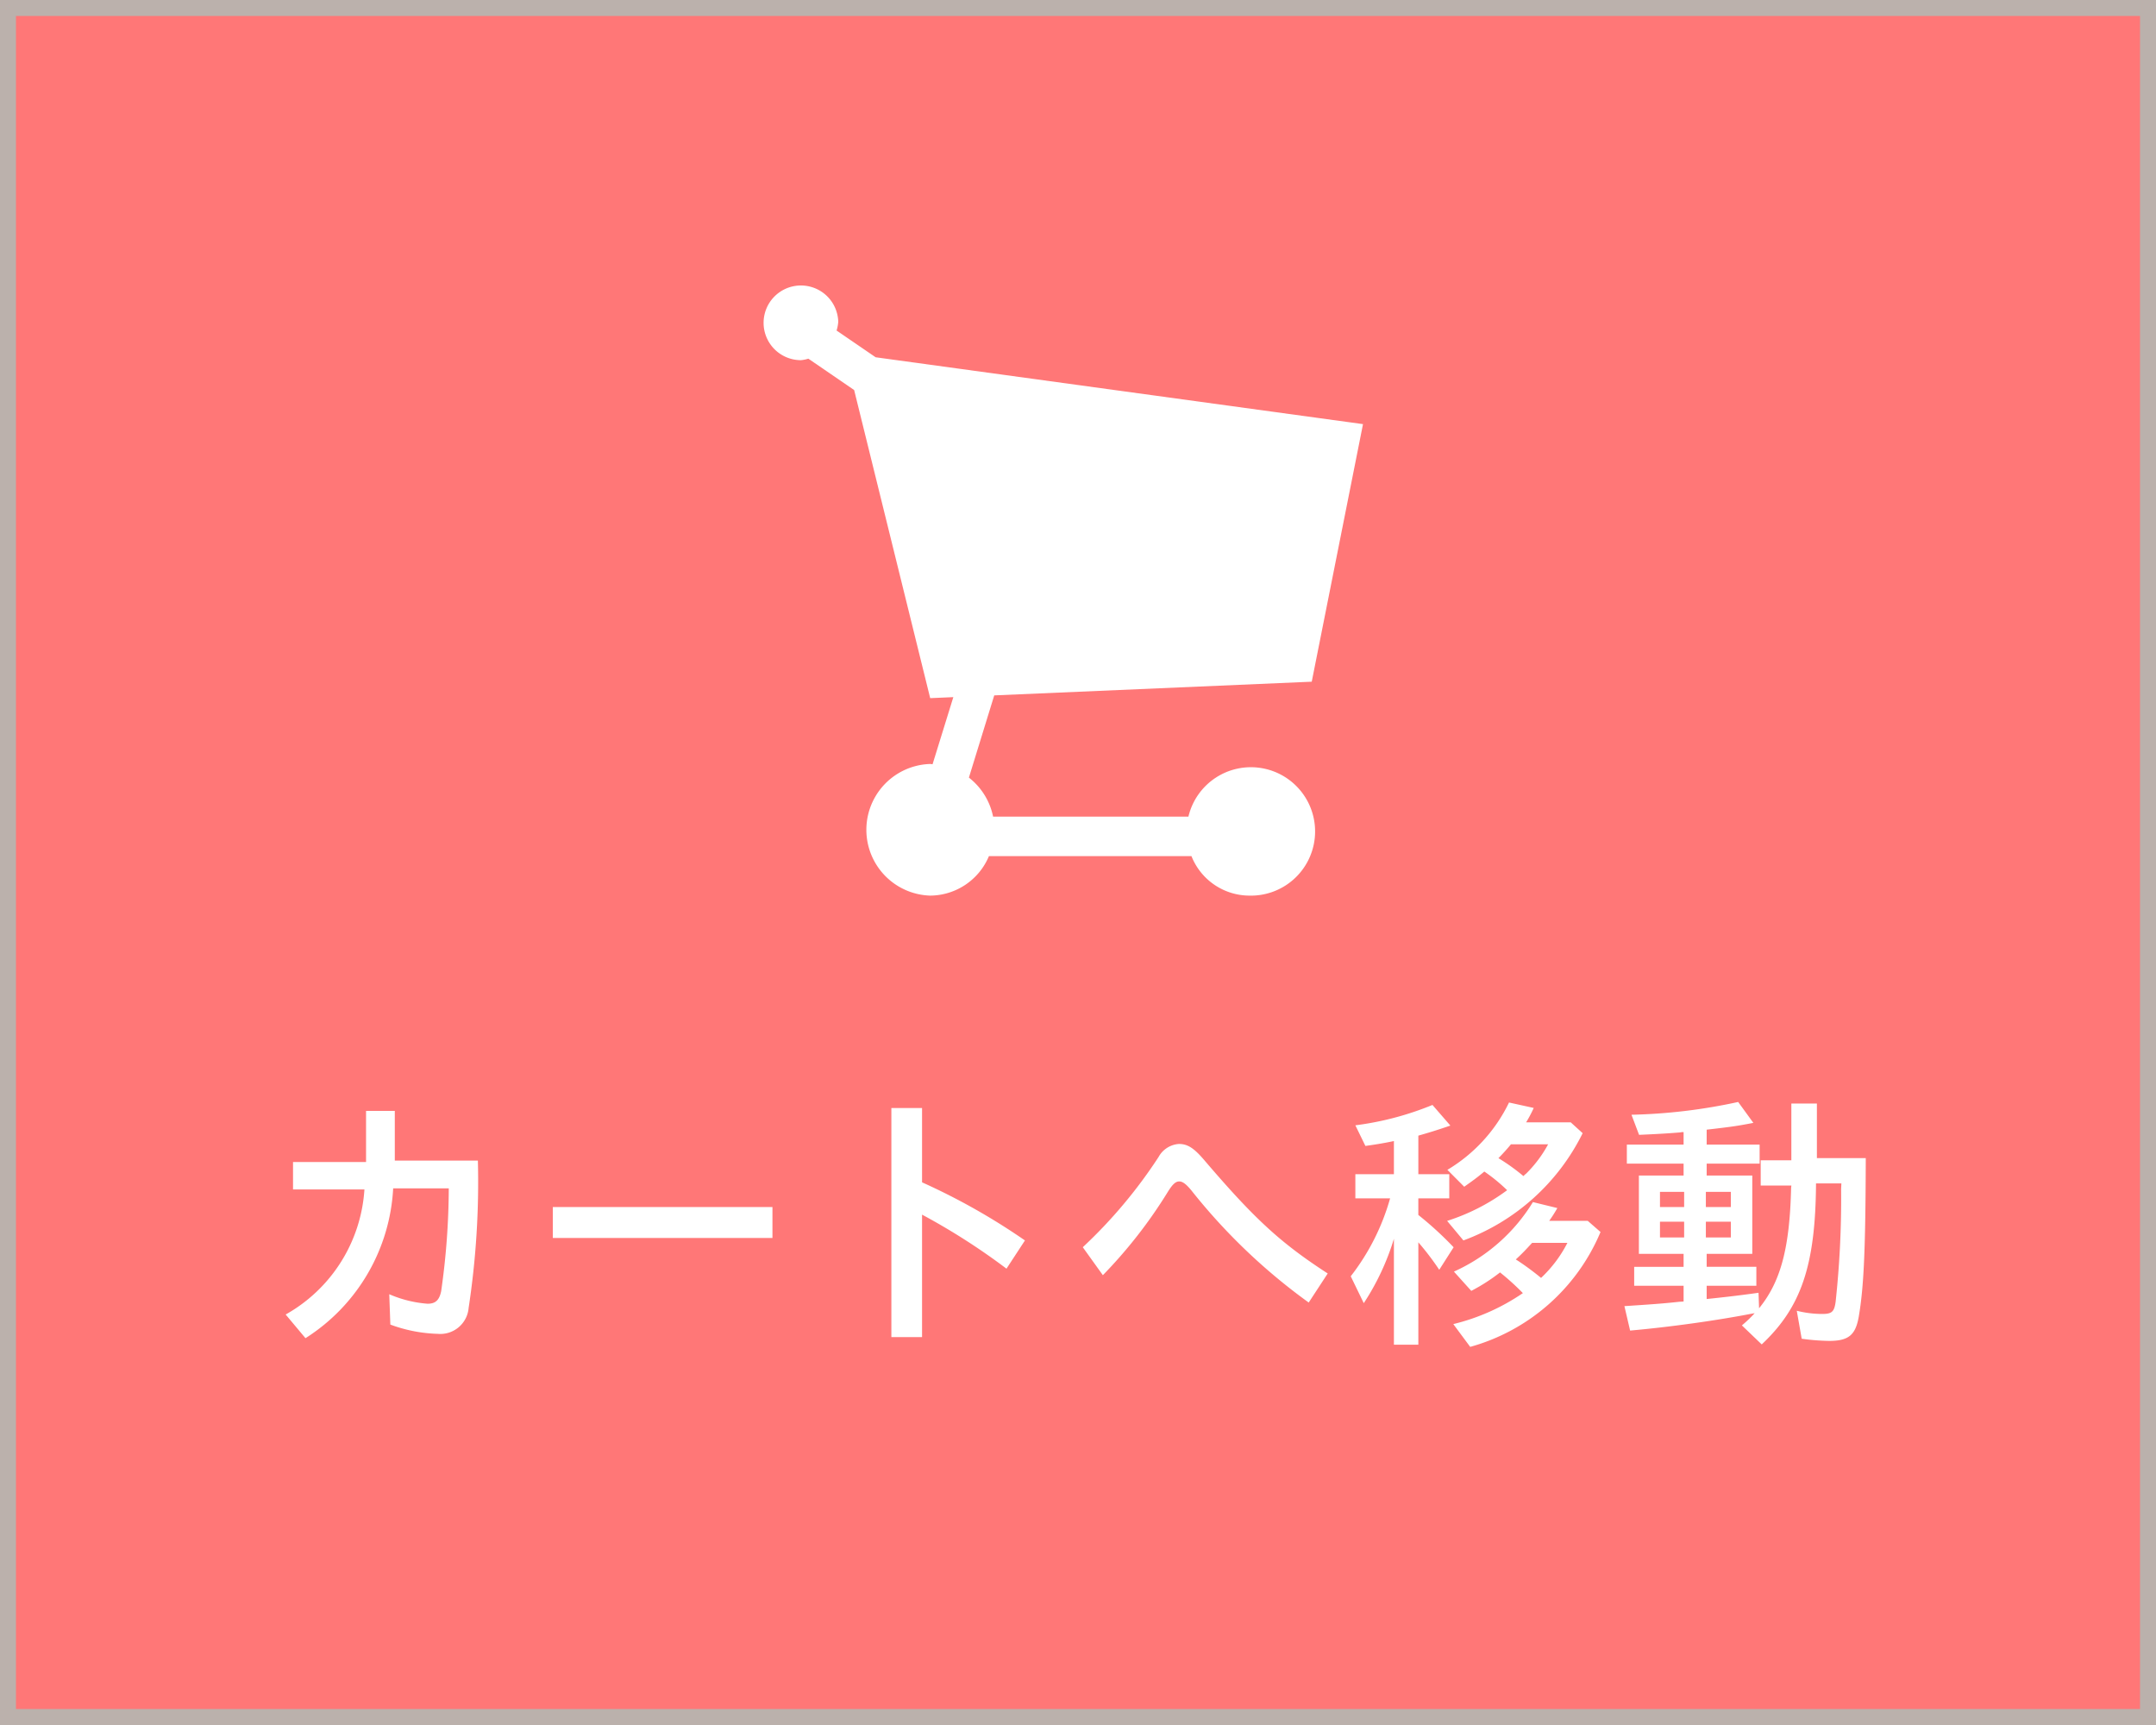
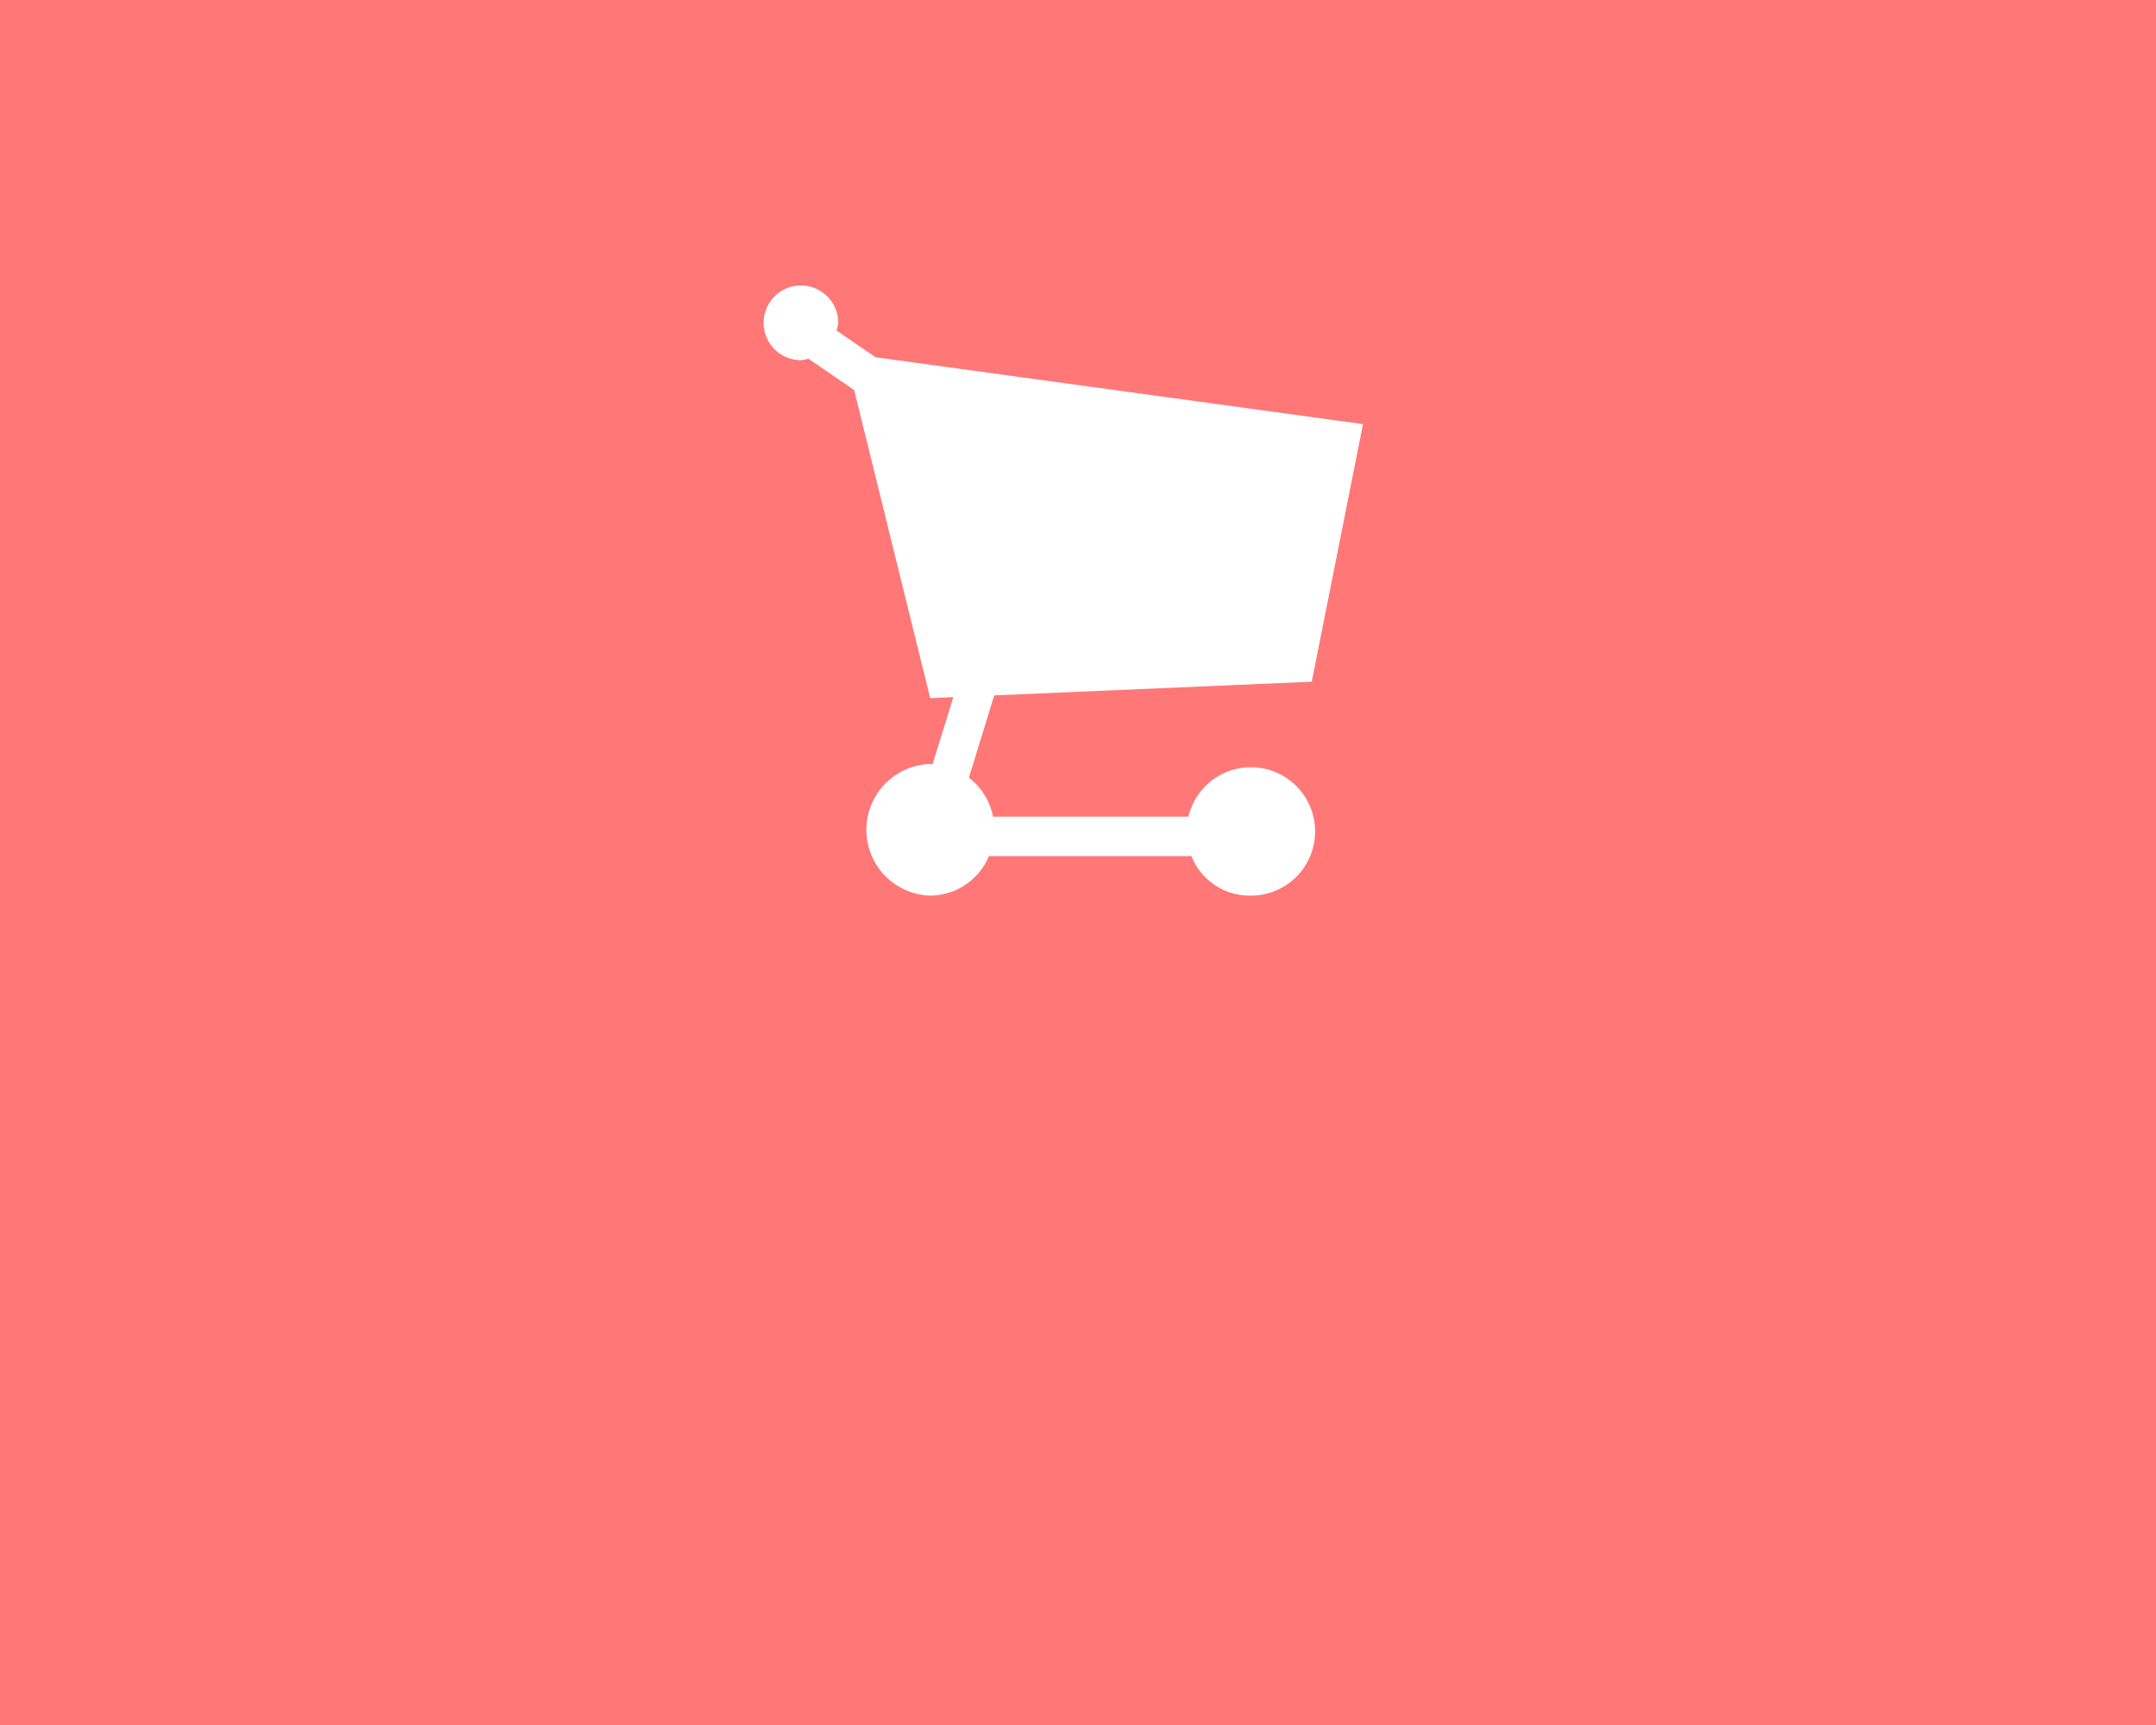
<svg xmlns="http://www.w3.org/2000/svg" width="135" height="108" viewBox="0 0 135 108">
  <g id="グループ_23872" data-name="グループ 23872" transform="translate(-305.77 -1037)">
    <g id="長方形_5480" data-name="長方形 5480" transform="translate(305.77 1037)" fill="#f77" stroke="#bbb1ac" stroke-width="1">
      <rect width="135" height="108" stroke="none" />
-       <rect x="0.5" y="0.5" width="134" height="107" fill="none" />
    </g>
-     <path id="パス_10051" data-name="パス 10051" d="M-42.279-10.336v-3.111h-1.8v3.2h-4.573v1.717h4.471A9.686,9.686,0,0,1-49.113-.7L-47.872.782A11.845,11.845,0,0,0-42.381-8.6H-38.9a46.277,46.277,0,0,1-.476,6.443c-.119.561-.357.782-.85.782a7.442,7.442,0,0,1-2.4-.595l.068,1.9A9.236,9.236,0,0,0-39.593.51a1.781,1.781,0,0,0,1.938-1.632,52.369,52.369,0,0,0,.578-9.214Zm9.894,2.907v1.938h13.753V-7.429Zm23.12-6.2h-1.921V.714h1.921V-6.953A40.848,40.848,0,0,1-3.978-3.57l1.156-1.768A40.543,40.543,0,0,0-9.265-8.976ZM2.057-3.162a29.988,29.988,0,0,0,4.1-5.27c.272-.425.459-.6.68-.6.2,0,.408.136.748.544a36.95,36.95,0,0,0,7.361,7.038l1.19-1.819c-2.958-1.921-4.573-3.4-7.752-7.123-.629-.731-1.02-.986-1.564-.986a1.571,1.571,0,0,0-1.275.816A30.57,30.57,0,0,1,.8-4.913ZM20.281,1.19h1.53V-5.219A17.009,17.009,0,0,1,23.12-3.5l.9-1.411a21.876,21.876,0,0,0-2.21-2.023V-7.973h1.938V-9.486H21.811V-11.9c.714-.2,1.258-.374,2.006-.629l-1.122-1.292a18.985,18.985,0,0,1-4.828,1.275l.629,1.292c.714-.1,1.224-.187,1.785-.306v2.074H17.867v1.513h2.176a14.211,14.211,0,0,1-2.465,4.879l.816,1.683A15.541,15.541,0,0,0,20.281-5.44ZM28.56-12.733a8.264,8.264,0,0,0,.476-.9l-1.547-.34A9.933,9.933,0,0,1,23.63-9.758L24.684-8.7c.527-.374.816-.578,1.258-.952A10.708,10.708,0,0,1,27.37-8.483a12.819,12.819,0,0,1-3.757,1.921l1.02,1.224A13.56,13.56,0,0,0,32.1-12.053l-.748-.68Zm1.377,1.377A7.732,7.732,0,0,1,28.56-9.52l-.085.068-.085.085a12.519,12.519,0,0,0-1.564-1.122c.255-.255.578-.612.782-.867ZM25.058,1.326a12.468,12.468,0,0,0,8.16-7.191l-.8-.7H30.005a8.912,8.912,0,0,0,.51-.8l-1.53-.374a11.156,11.156,0,0,1-4.947,4.352l1.088,1.207a11.524,11.524,0,0,0,1.8-1.156A15.48,15.48,0,0,1,28.356-2.04,13.246,13.246,0,0,1,24-.1Zm2.856-5.474c.459-.425.578-.561,1.02-1.037h2.21a7.994,7.994,0,0,1-1.649,2.193A17.33,17.33,0,0,0,28.1-4.029ZM38.42-9.4h-2.8v4.9h2.8v.816H35.326V-2.5H38.42v.986l-.272.017c-1.088.119-1.887.17-3.434.272l.357,1.53c2.5-.221,5.406-.629,7.6-1.054l.2-.034a8.3,8.3,0,0,1-.8.765l1.241,1.19c2.482-2.329,3.366-4.964,3.4-10.081H48.3l-.017.357A59.97,59.97,0,0,1,47.94-1.5c-.085.629-.238.765-.833.765a6.54,6.54,0,0,1-1.6-.2L45.815.816a13.778,13.778,0,0,0,1.717.136c1.207,0,1.649-.357,1.853-1.5.323-1.887.425-4.2.442-9.945h-3.06v-3.417h-1.6v3.553H43.248v1.581h1.921l-.017.136c-.085,3.757-.646,5.882-2.006,7.548l-.034-.969c-1.326.187-2.278.289-3.247.391V-2.5h3.111v-1.19H39.865V-4.5h2.856V-9.4H39.865v-.748H43.18v-1.19H39.865v-.935l.442-.051c1.156-.136,1.513-.187,2.482-.374l-.952-1.309a34.732,34.732,0,0,1-6.681.8l.476,1.258c1.139-.051,1.751-.085,2.584-.153l.085-.017h.119v.782H34.867v1.19H38.42Zm.034,1.02v.952H36.941v-.952Zm1.36,0h1.564v.952H39.814Zm-1.36,1.87v.986H36.941v-.986Zm1.36,0h1.564v.986H39.814Z" transform="translate(372.77 1120)" fill="#fff" />
    <g id="グループ_23842" data-name="グループ 23842" transform="translate(341.769 1043)">
-       <rect id="長方形_5477" data-name="長方形 5477" width="62" height="62" fill="none" />
      <path id="パス_10016" data-name="パス 10016" d="M1162.653,48.286l3.21-16.126-30.517-4.186L1132.9,26.3a2.481,2.481,0,0,0,.105-.544,2.338,2.338,0,1,0-2.336,2.4,2.271,2.271,0,0,0,.465-.094L1134,30.025l4.762,19.291,1.449-.063-1.3,4.2c-.054,0-.1-.016-.151-.016a4.123,4.123,0,0,0,0,8.242,4.017,4.017,0,0,0,3.68-2.473h12.681a3.915,3.915,0,0,0,3.611,2.473,4.02,4.02,0,1,0-3.8-4.947H1142.7a4.136,4.136,0,0,0-1.514-2.441l1.586-5.148Z" transform="translate(-1116.516 -11.606)" fill="#fff" />
    </g>
  </g>
</svg>